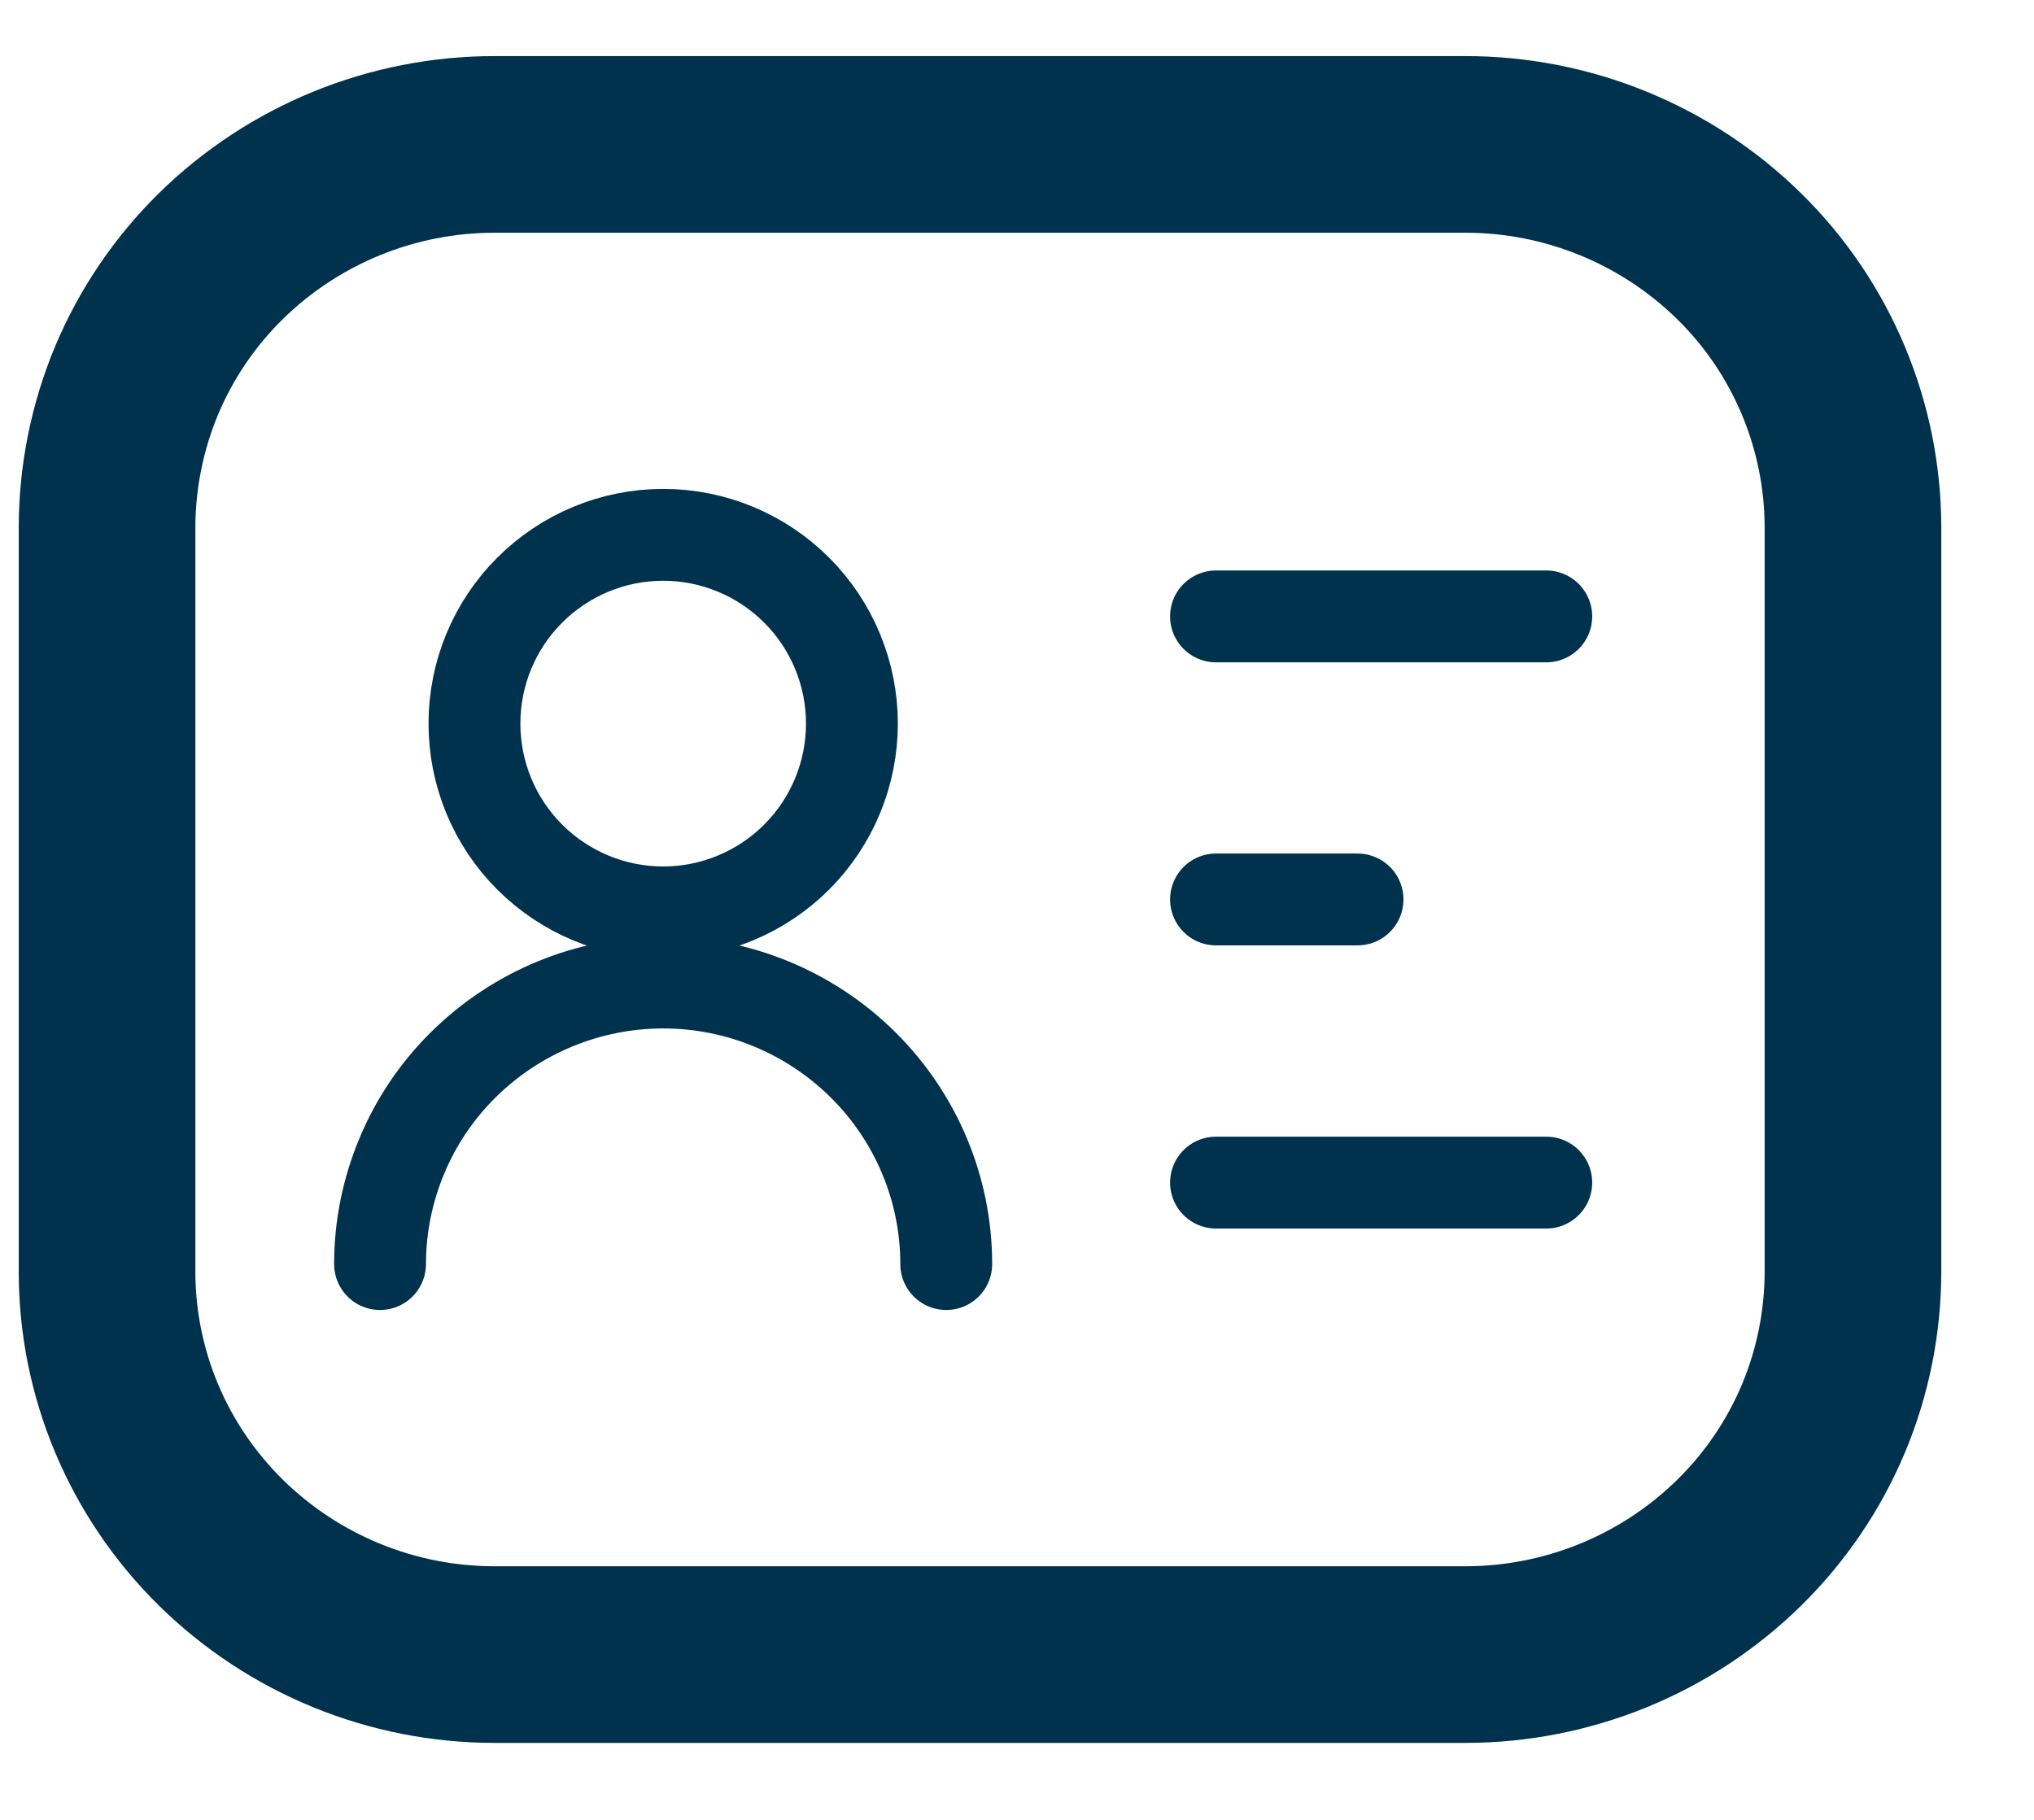
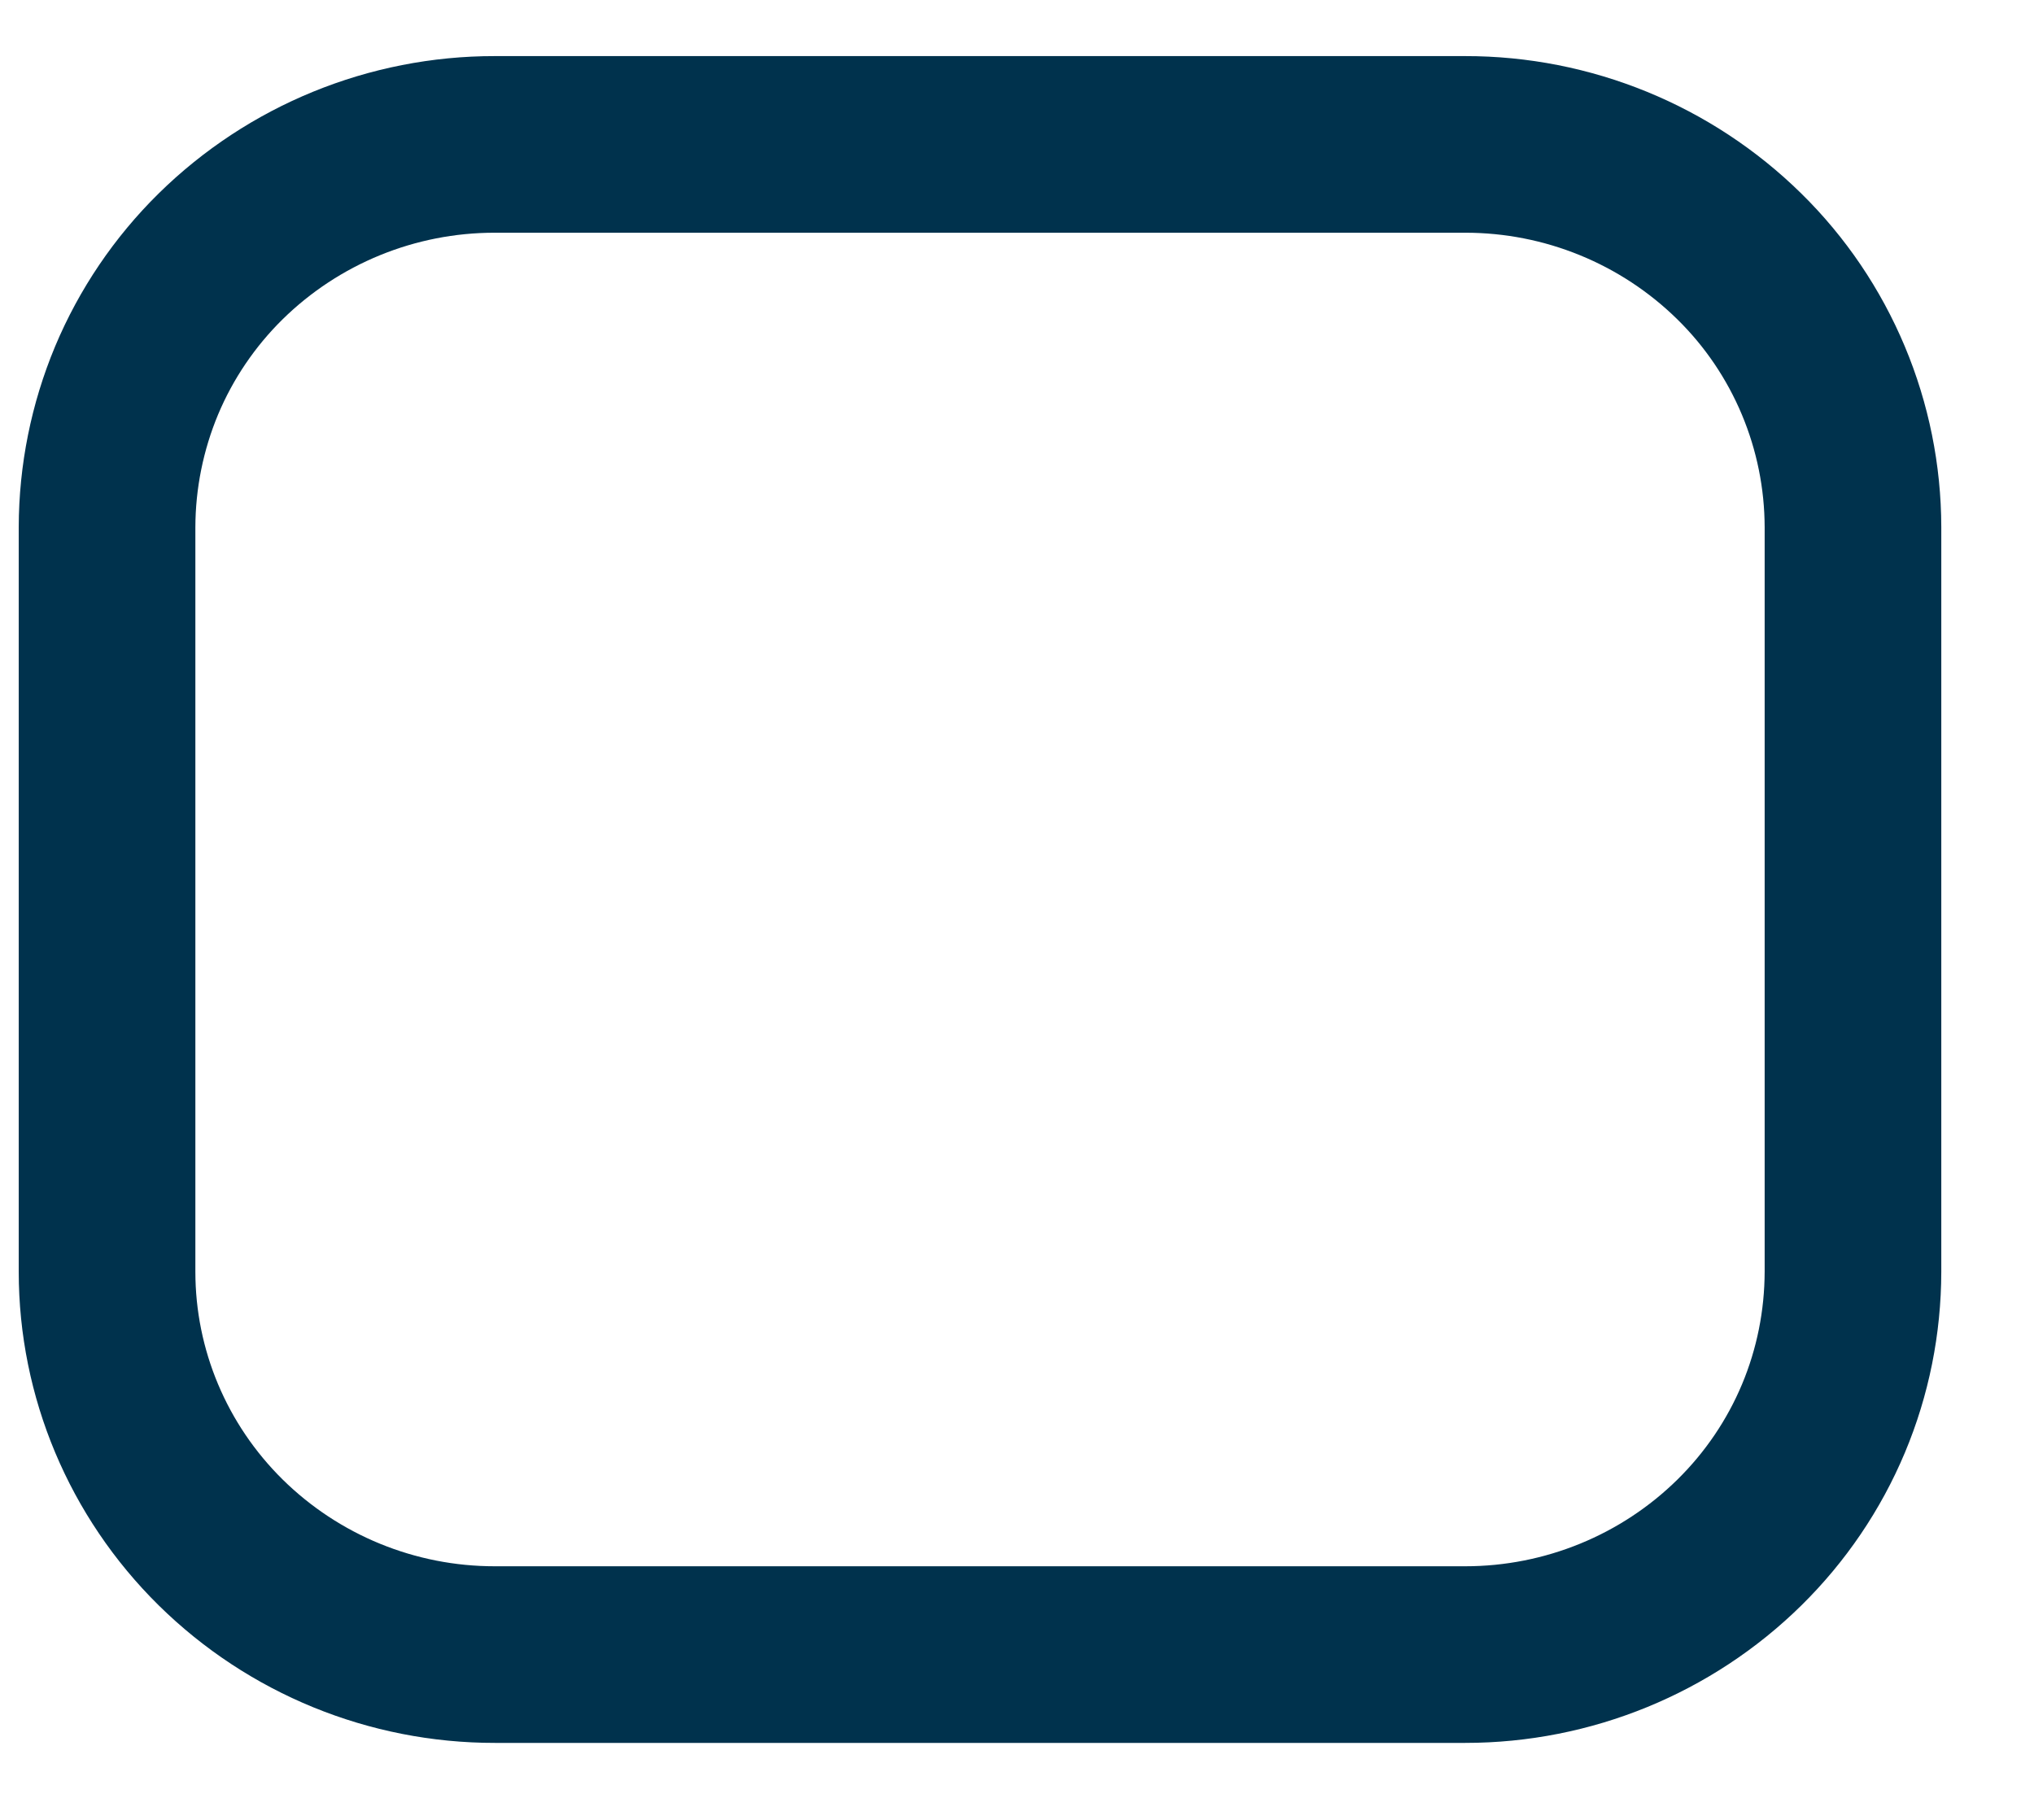
<svg xmlns="http://www.w3.org/2000/svg" width="19" height="17" viewBox="0 0 19 17" fill="none">
  <path d="M17.309 11.88V4.924C17.308 4.454 17.214 3.988 17.032 3.554C16.85 3.12 16.584 2.726 16.248 2.396C15.565 1.724 14.644 1.348 13.686 1.349H4.622C3.664 1.348 2.743 1.724 2.06 2.396C1.725 2.726 1.458 3.12 1.276 3.554C1.095 3.988 1.001 4.454 1 4.924V11.88C1 12.829 1.382 13.738 2.061 14.408C2.744 15.081 3.665 15.457 4.623 15.456H13.687C14.648 15.456 15.569 15.078 16.249 14.408C16.584 14.078 16.851 13.685 17.033 13.251C17.215 12.817 17.308 12.351 17.309 11.88Z" stroke="#00324D" stroke-width="1.65" stroke-linecap="round" stroke-linejoin="round" />
-   <path d="M8.839 11.808C8.839 11.111 8.561 10.444 8.065 9.95C7.568 9.456 6.896 9.178 6.195 9.178C5.494 9.178 4.821 9.456 4.324 9.95C4.079 10.193 3.884 10.483 3.752 10.802C3.619 11.121 3.55 11.463 3.55 11.808M11.359 5.758H14.444M11.359 8.402H12.681M11.359 11.047H14.444M6.195 8.523C6.662 8.523 7.111 8.337 7.442 8.006C7.772 7.676 7.958 7.227 7.958 6.759C7.958 6.292 7.772 5.843 7.442 5.513C7.111 5.182 6.662 4.996 6.195 4.996C5.727 4.996 5.279 5.182 4.948 5.513C4.617 5.843 4.432 6.292 4.432 6.759C4.432 7.227 4.617 7.676 4.948 8.006C5.279 8.337 5.727 8.523 6.195 8.523Z" stroke="#00324D" stroke-width="0.858" stroke-linecap="round" stroke-linejoin="round" />
</svg>